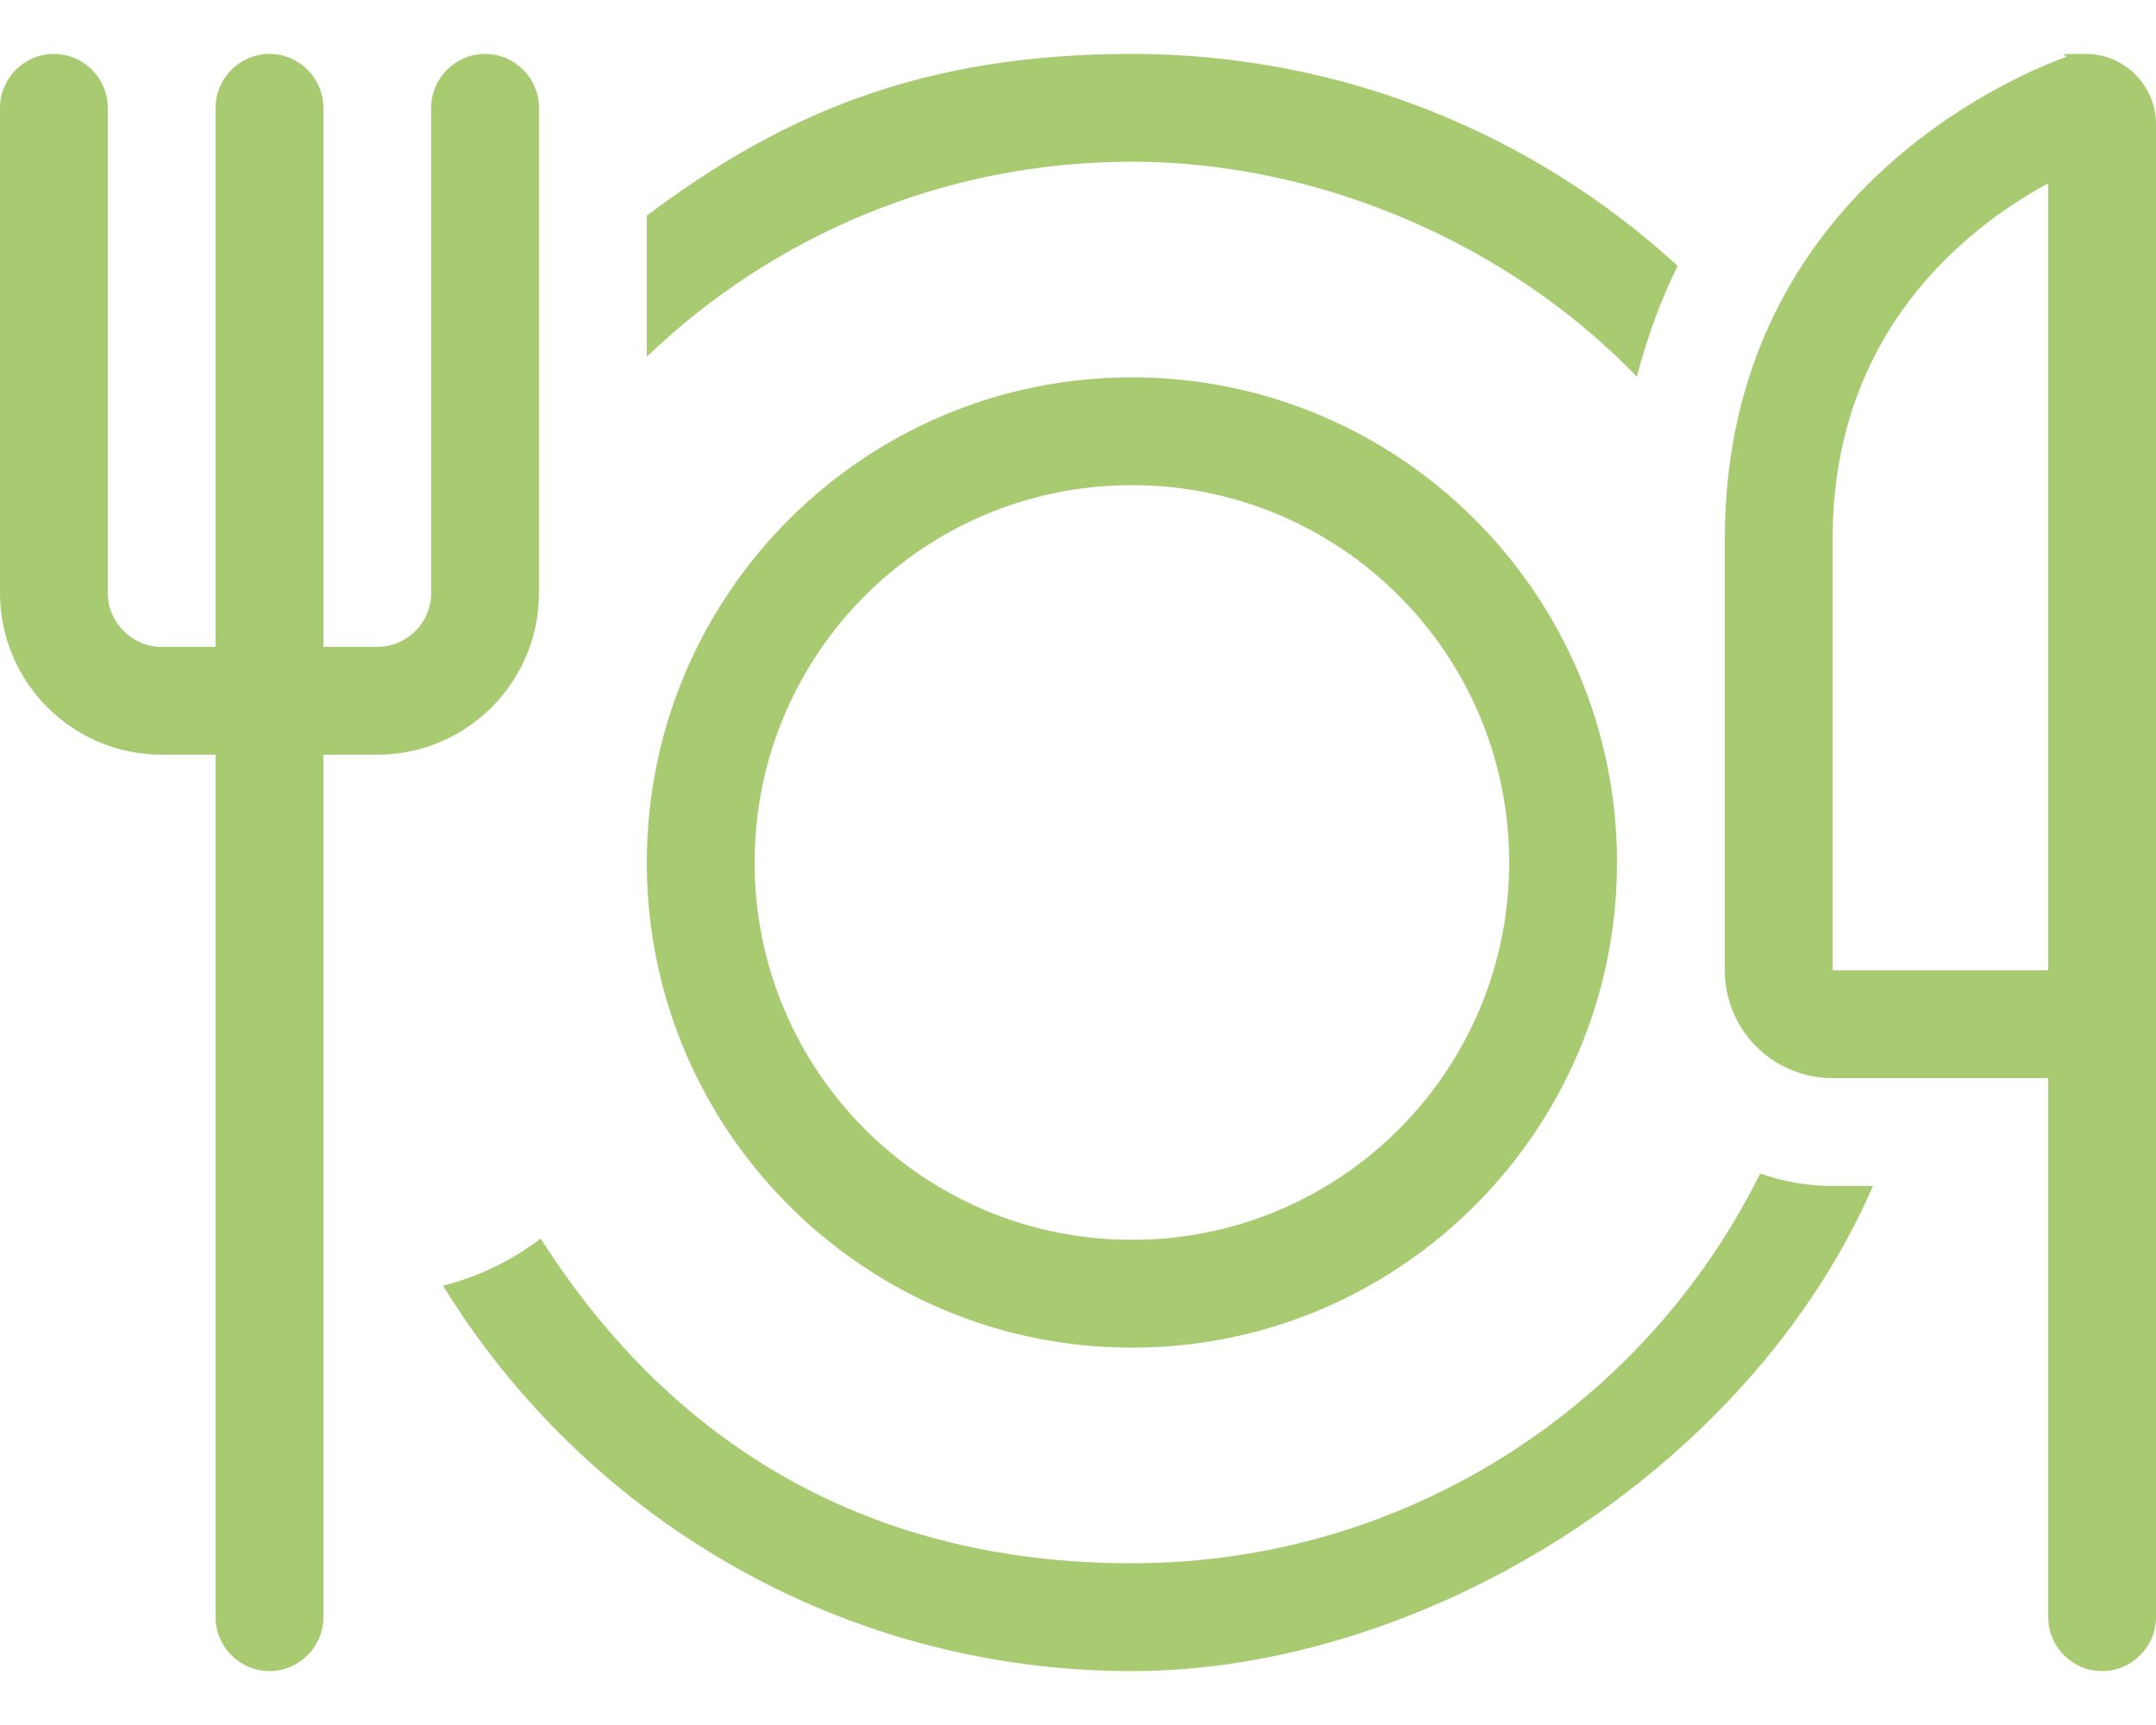
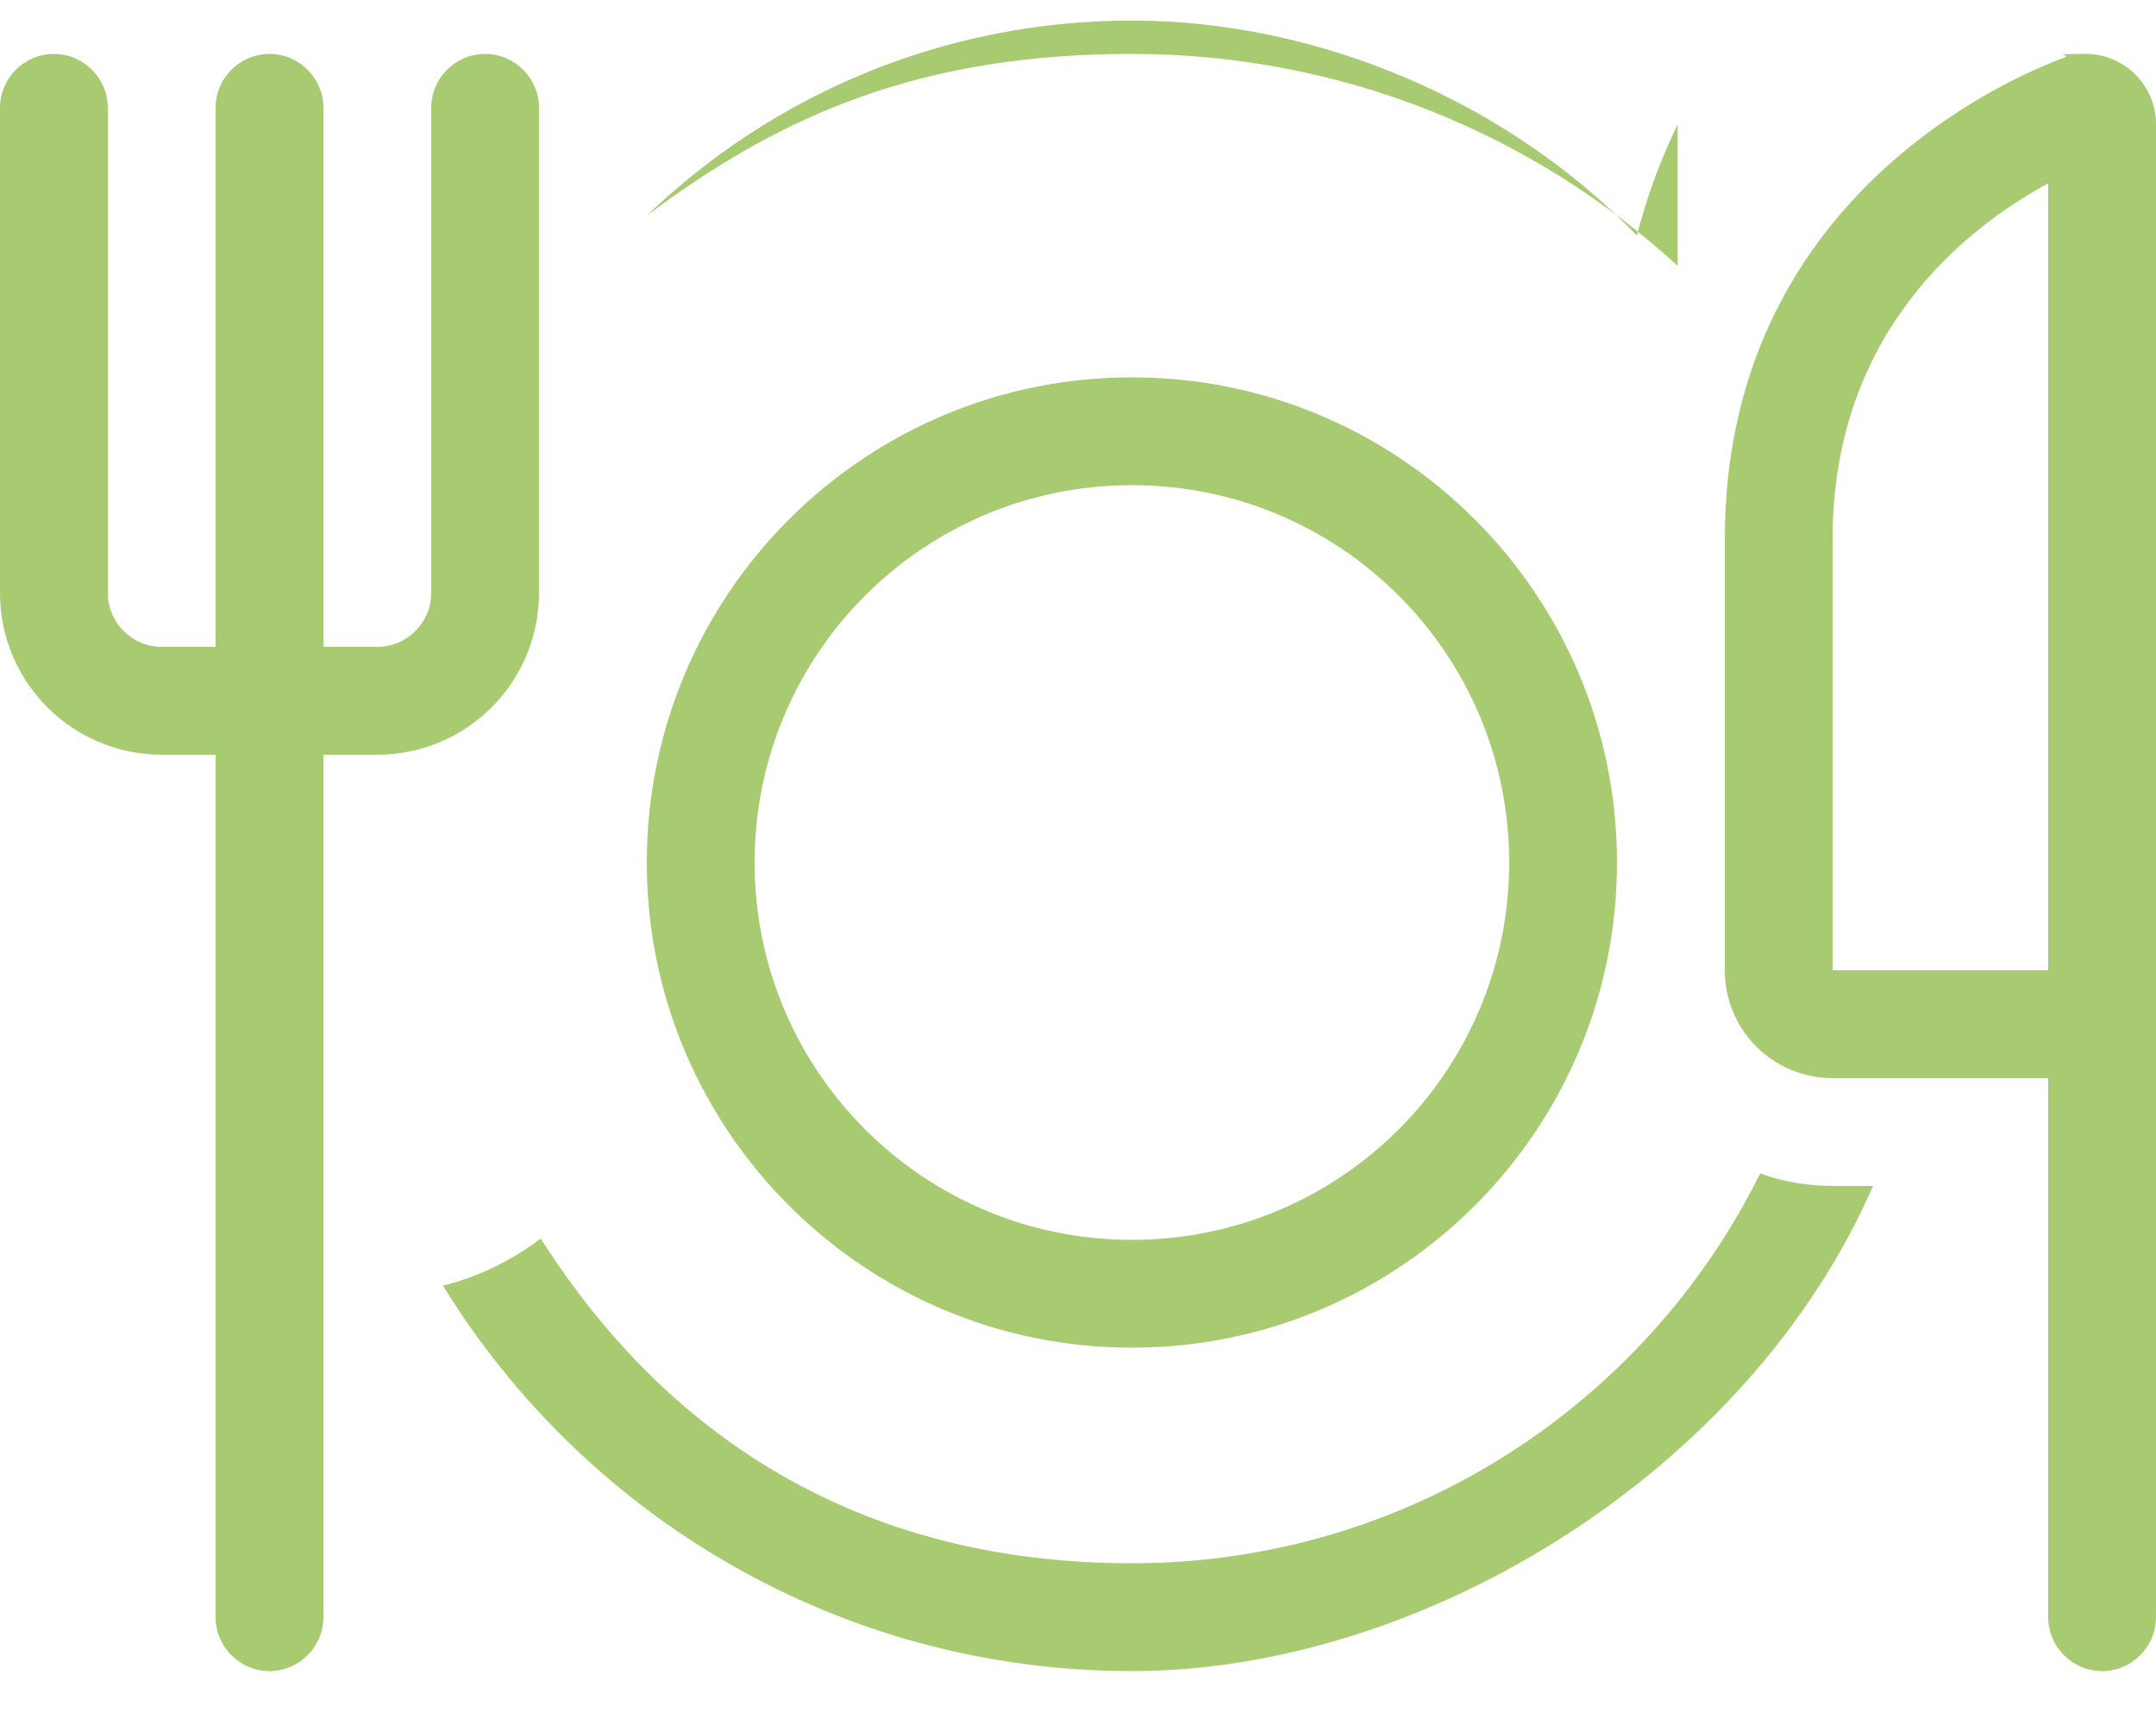
<svg xmlns="http://www.w3.org/2000/svg" id="Layer_1" data-name="Layer 1" version="1.1" viewBox="0 0 640 512">
  <defs>
    <style>
      .cls-1 {
        fill: #a8cb72;
        stroke-width: 0px;
      }
    </style>
  </defs>
-   <path class="cls-1" d="M16,16C7.2,16,0,23.2,0,32v144c0,26.5,21.5,48,48,48h16v256c0,8.8,7.2,16,16,16s16-7.2,16-16V224h16c26.5,0,48-21.5,48-48V32c0-8.8-7.2-16-16-16s-16,7.2-16,16v144c0,8.8-7.2,16-16,16h-16V32c0-8.8-7.2-16-16-16s-16,7.2-16,16v160h-16c-8.8,0-16-7.2-16-16V32c0-8.8-7.2-16-16-16ZM498,78.9c-42.7-39.1-99.6-62.9-162-62.9s-103.9,17.9-144,48v41.9c37.4-35.9,88.1-57.9,144-57.9s112,24.5,149.9,63.8c3.1-12,7.2-22.9,12.1-32.9ZM522.5,348.3c-34,68.6-104.8,115.7-186.5,115.7s-138.6-38.4-175.5-96.4c-8.5,6.5-18.3,11.3-29,14,42.2,68.6,118,114.4,204.5,114.4s183-59.2,220-144h-12c-7.6,0-14.8-1.3-21.5-3.7ZM480,256c0-79.5-64.5-144-144-144s-144,64.5-144,144,64.5,144,144,144,144-64.5,144-144ZM224,256c0-61.9,50.1-112,112-112s112,50.1,112,112-50.1,112-112,112-112-50.1-112-112ZM608,54.4v233.6h-64v-128c0-61.3,39.4-92.2,64-105.6ZM640,288V36.9c0-11.5-9.3-20.9-20.9-20.9s-4.1.3-6.1,1c-16.8,6.2-101,42.2-101,143v128c0,17.7,14.3,32,32,32h64v160c0,8.8,7.2,16,16,16s16-7.2,16-16v-192Z" />
+   <path class="cls-1" d="M16,16C7.2,16,0,23.2,0,32v144c0,26.5,21.5,48,48,48h16v256c0,8.8,7.2,16,16,16s16-7.2,16-16V224h16c26.5,0,48-21.5,48-48V32c0-8.8-7.2-16-16-16s-16,7.2-16,16v144c0,8.8-7.2,16-16,16h-16V32c0-8.8-7.2-16-16-16s-16,7.2-16,16v160h-16c-8.8,0-16-7.2-16-16V32c0-8.8-7.2-16-16-16ZM498,78.9c-42.7-39.1-99.6-62.9-162-62.9s-103.9,17.9-144,48c37.4-35.9,88.1-57.9,144-57.9s112,24.5,149.9,63.8c3.1-12,7.2-22.9,12.1-32.9ZM522.5,348.3c-34,68.6-104.8,115.7-186.5,115.7s-138.6-38.4-175.5-96.4c-8.5,6.5-18.3,11.3-29,14,42.2,68.6,118,114.4,204.5,114.4s183-59.2,220-144h-12c-7.6,0-14.8-1.3-21.5-3.7ZM480,256c0-79.5-64.5-144-144-144s-144,64.5-144,144,64.5,144,144,144,144-64.5,144-144ZM224,256c0-61.9,50.1-112,112-112s112,50.1,112,112-50.1,112-112,112-112-50.1-112-112ZM608,54.4v233.6h-64v-128c0-61.3,39.4-92.2,64-105.6ZM640,288V36.9c0-11.5-9.3-20.9-20.9-20.9s-4.1.3-6.1,1c-16.8,6.2-101,42.2-101,143v128c0,17.7,14.3,32,32,32h64v160c0,8.8,7.2,16,16,16s16-7.2,16-16v-192Z" />
</svg>